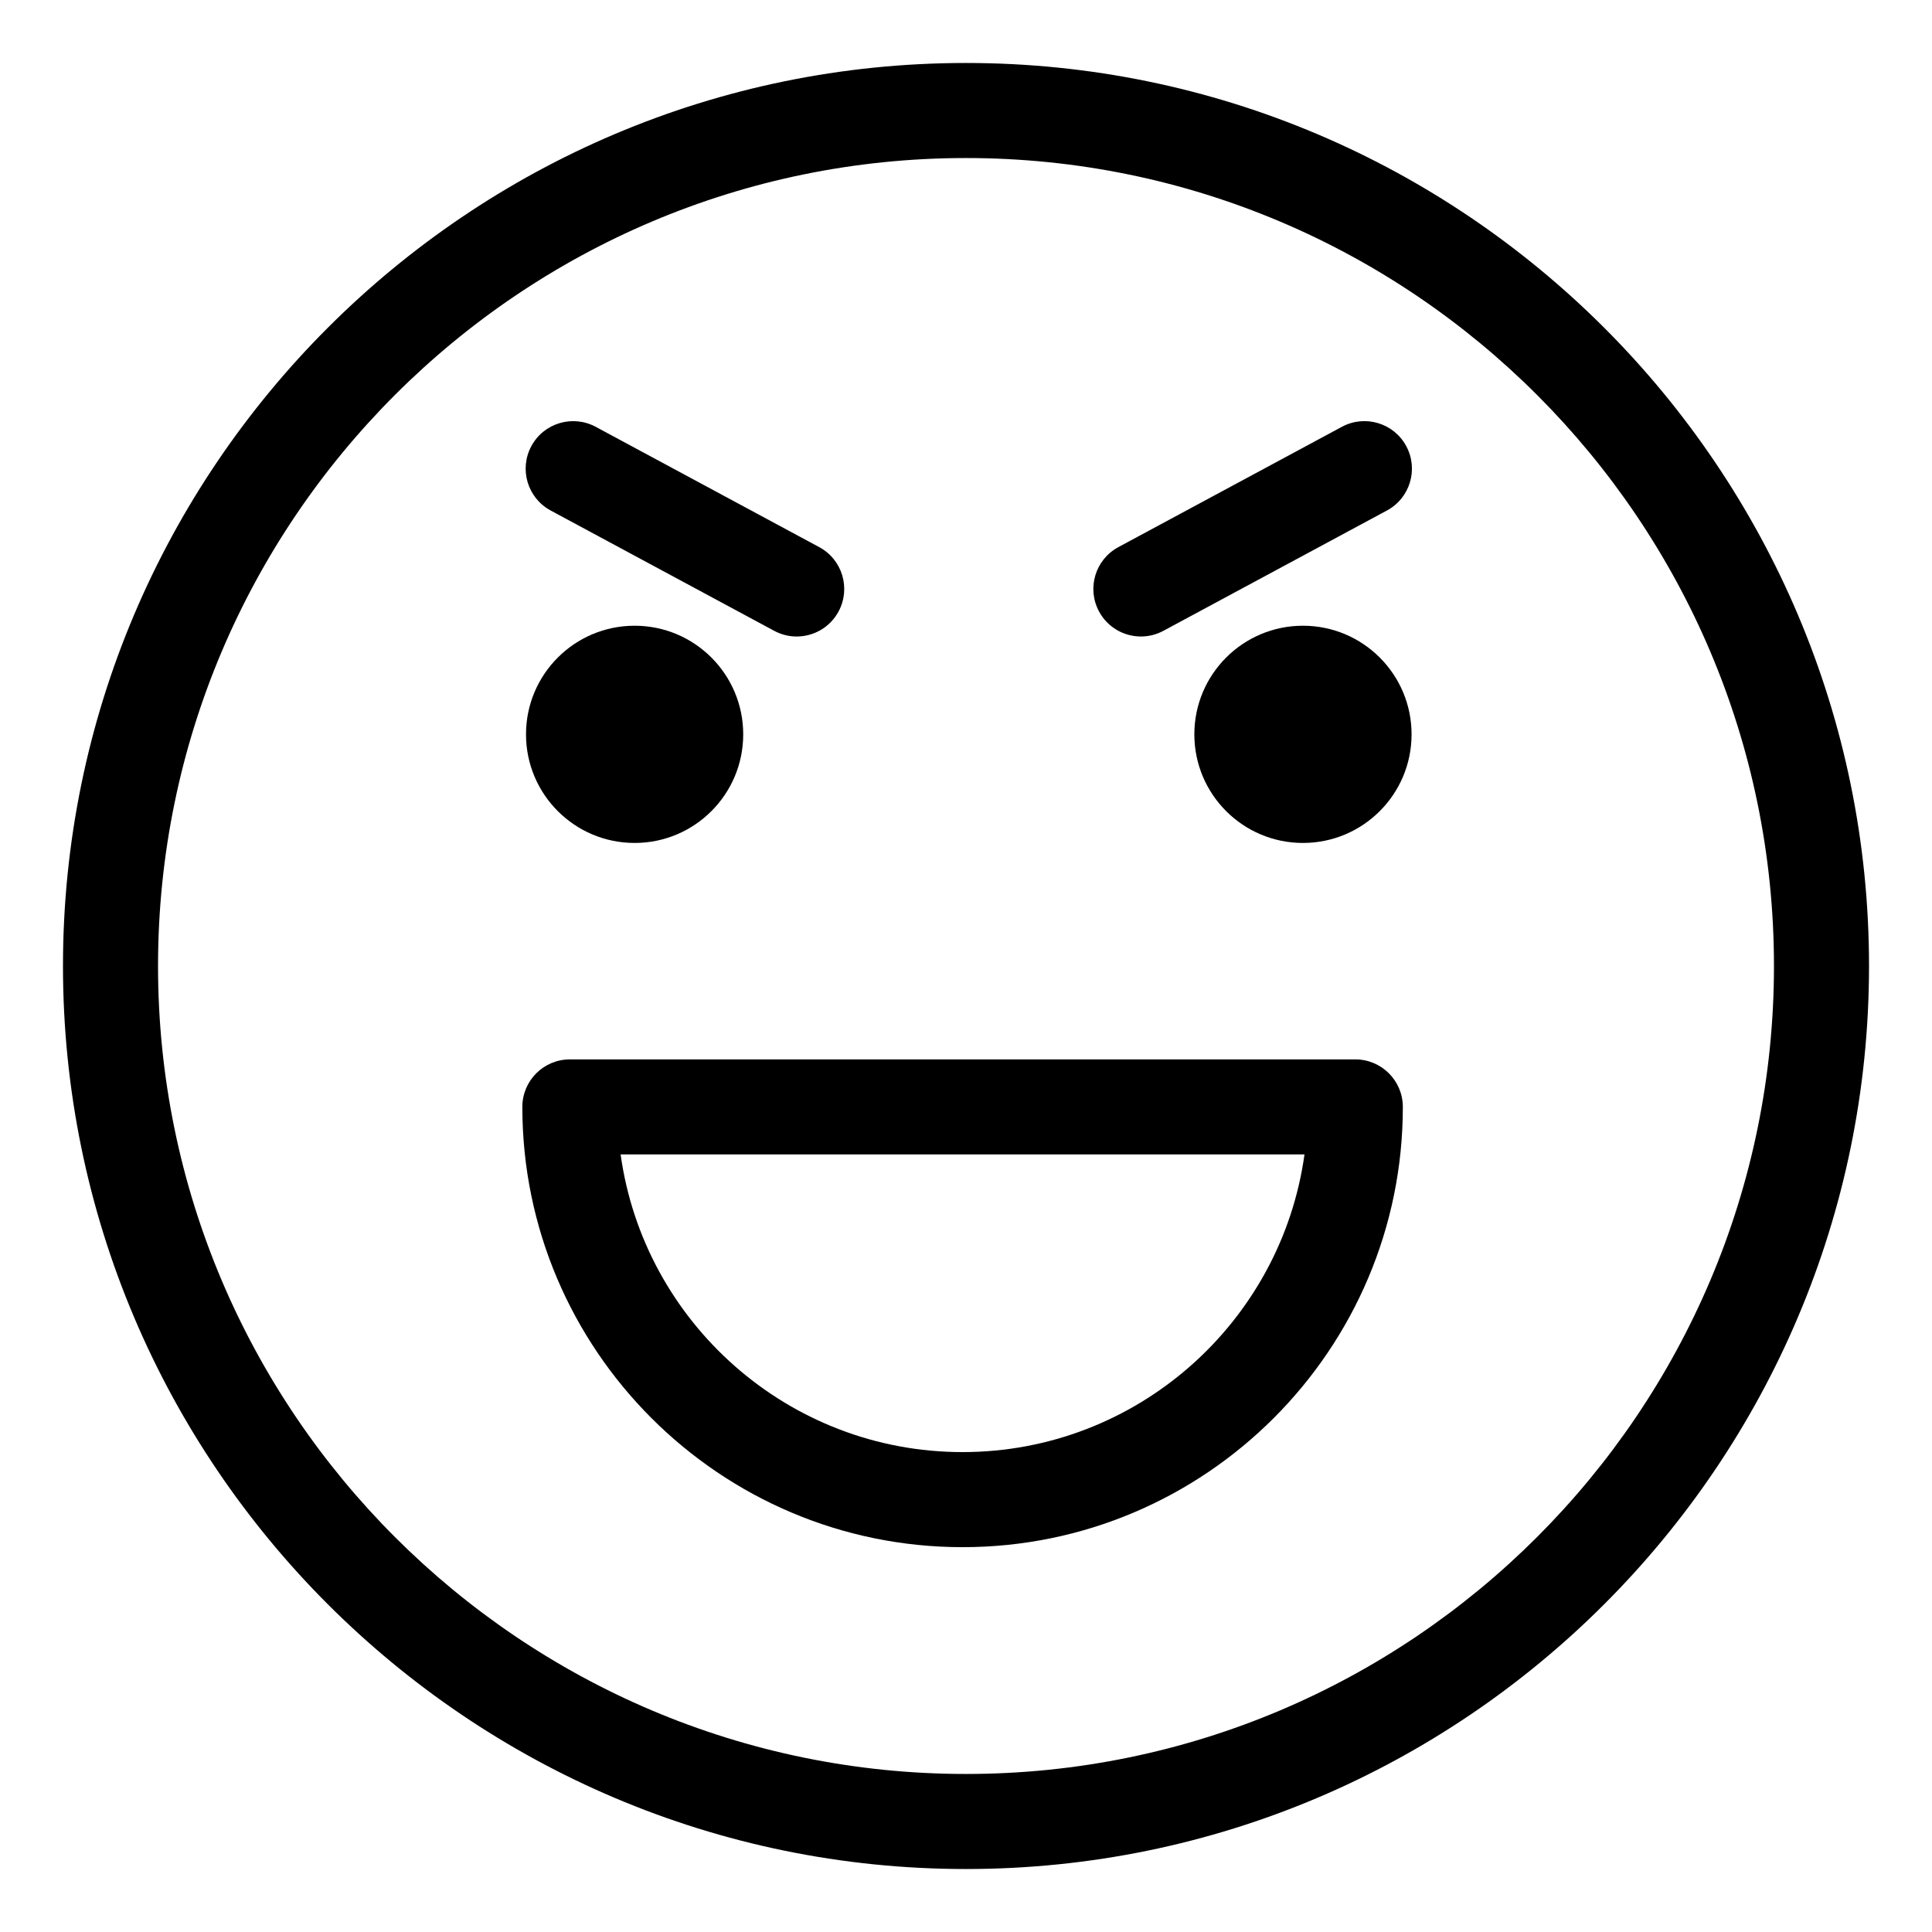
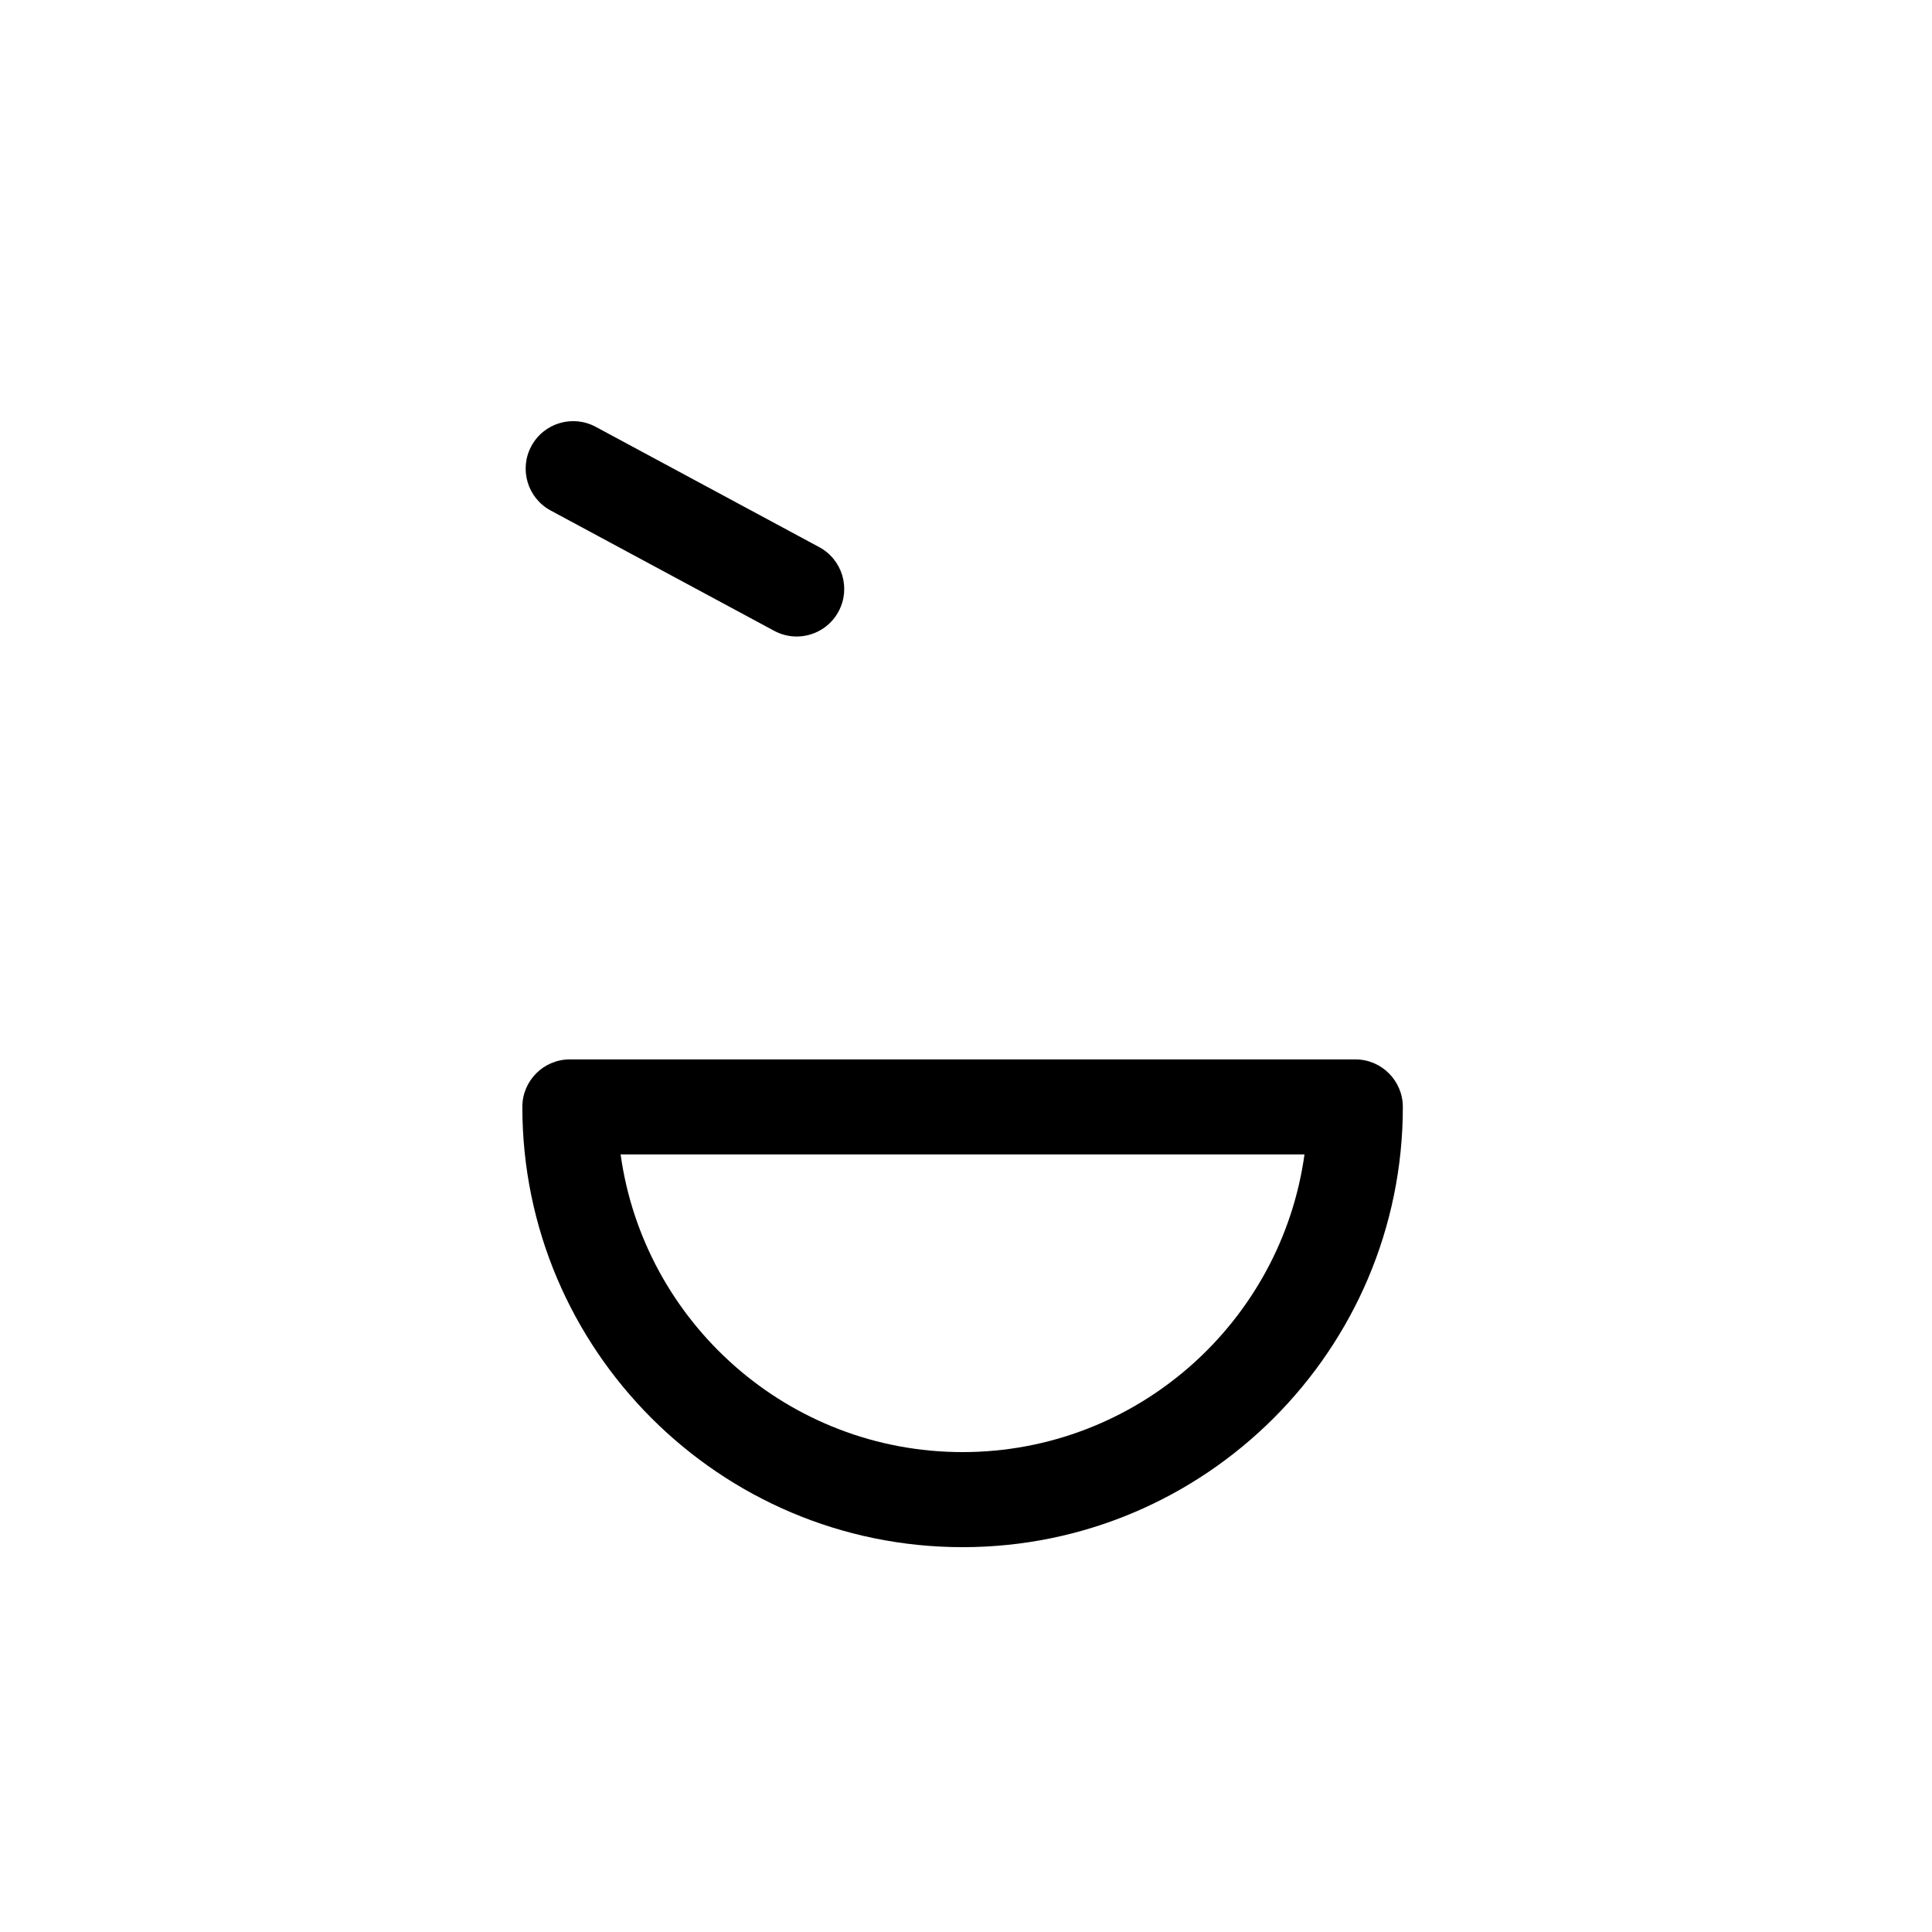
<svg xmlns="http://www.w3.org/2000/svg" fill="#000000" width="800px" height="800px" version="1.1" viewBox="144 144 512 512">
  <g>
-     <path d="m400 160.69c-131.95 0-239.31 107.36-239.31 239.31s107.36 239.31 239.31 239.31 239.31-107.36 239.31-239.31-107.36-239.31-239.31-239.31zm0 453.43c-118.07 0-214.12-96.051-214.12-214.12 0-118.07 96.051-214.12 214.12-214.12 118.07 0 214.12 96.051 214.12 214.12 0 118.07-96.051 214.12-214.12 214.12z" />
    <path d="m503.16 424.75h-208.14c-6.957 0-12.594 5.637-12.594 12.594 0 64.332 52.336 116.67 116.67 116.67 64.332 0 116.67-52.336 116.67-116.67-0.008-6.953-5.644-12.594-12.602-12.594zm-104.08 104.07c-46.168 0-84.453-34.379-90.609-78.883h181.23c-6.156 44.504-44.453 78.883-90.621 78.883z" />
-     <path d="m340.96 338.61c0 15.895-12.887 28.781-28.781 28.781-15.895 0-28.781-12.887-28.781-28.781 0-15.898 12.887-28.785 28.781-28.785 15.895 0 28.781 12.887 28.781 28.785" />
    <path d="m289.93 279.29 59.234 31.883c1.898 1.023 3.945 1.508 5.961 1.508 4.484 0 8.828-2.402 11.098-6.625 3.301-6.125 1.008-13.766-5.117-17.059l-59.234-31.883c-6.121-3.293-13.766-1.012-17.059 5.117-3.301 6.121-1.004 13.762 5.117 17.059z" />
-     <path d="m518.08 338.61c0 15.895-12.887 28.781-28.785 28.781-15.895 0-28.781-12.887-28.781-28.781 0-15.898 12.887-28.785 28.781-28.785 15.898 0 28.785 12.887 28.785 28.785" />
-     <path d="m499.61 257.11-59.234 31.883c-6.125 3.293-8.418 10.934-5.117 17.059 2.273 4.227 6.613 6.625 11.098 6.625 2.016 0 4.062-0.484 5.961-1.508l59.234-31.883c6.125-3.293 8.418-10.934 5.117-17.059-3.289-6.125-10.93-8.414-17.059-5.117z" />
  </g>
</svg>